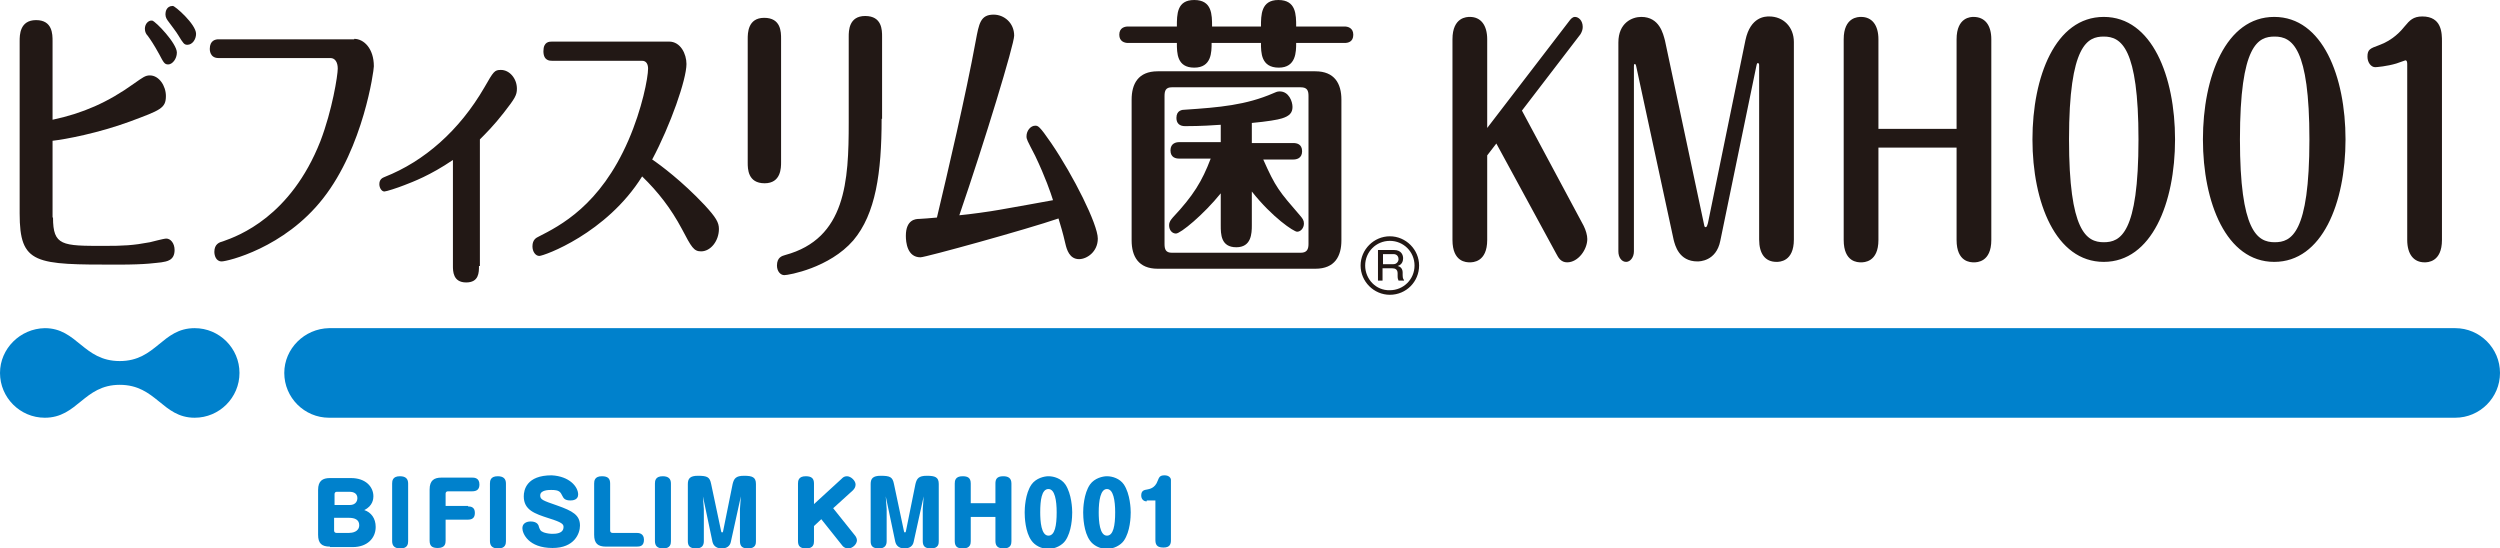
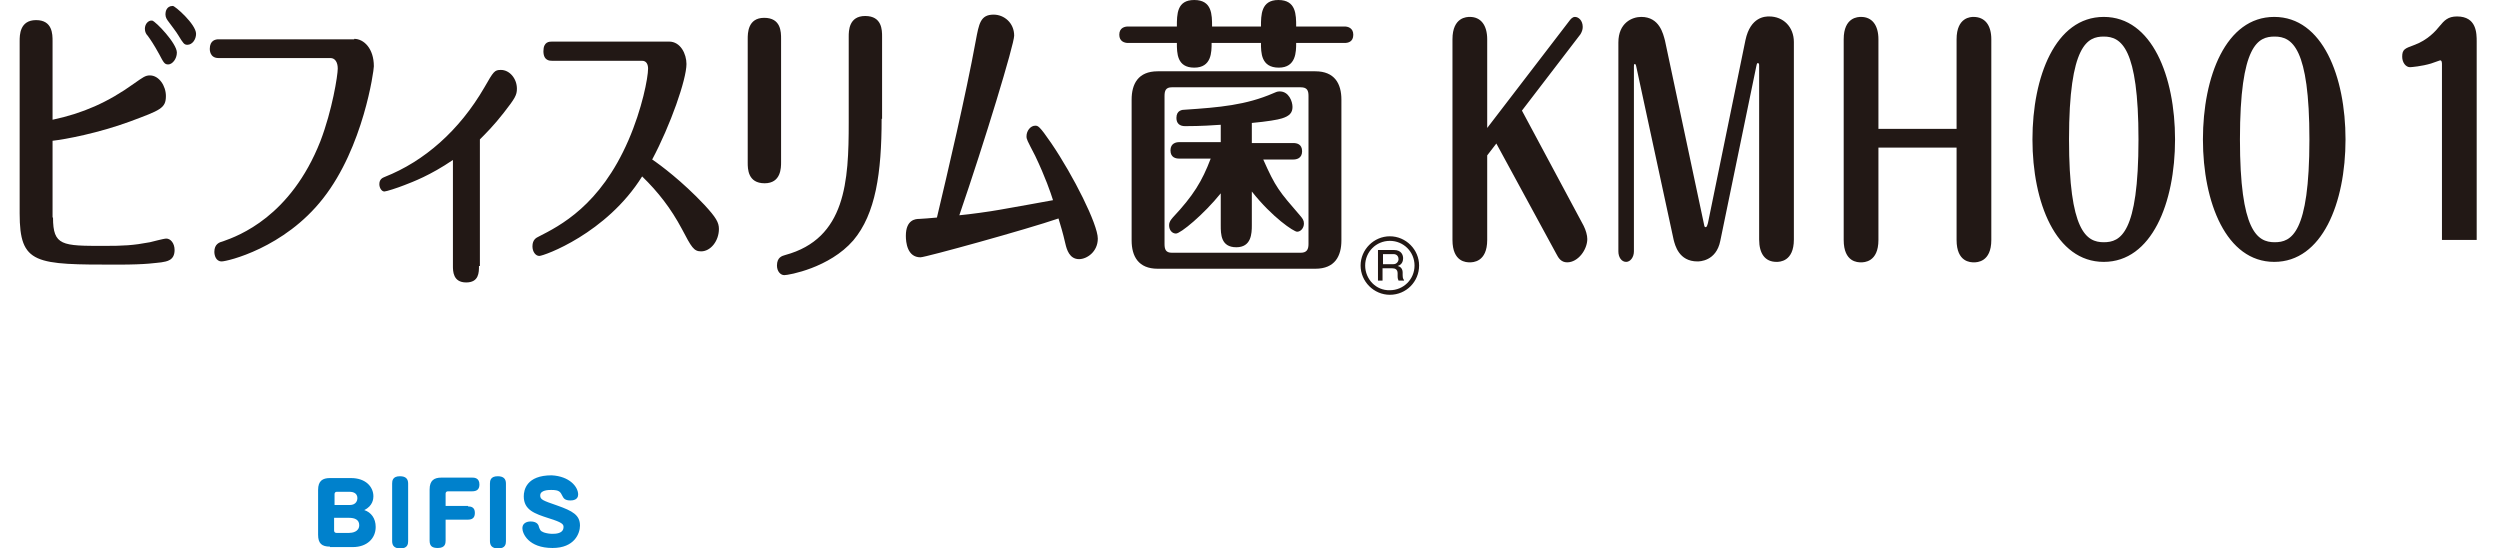
<svg xmlns="http://www.w3.org/2000/svg" viewBox="0 0 547 120" enable-background="new 0 0 547 120">
  <style type="text/css">.st0{fill:#221815;} .st1{fill:#0081CC;}</style>
  <path class="st0" d="M11.6 47.6c0 6.2 2 6.2 11.2 6.2 4.2 0 6.3-.1 10-.8.5-.1 3-.8 3.6-.8.9 0 1.8 1 1.8 2.5 0 2.3-1.7 2.5-2.9 2.7-1.2.1-3 .5-9.5.5-18.1 0-21.5 0-21.5-11.2v-37.7c0-1.3 0-4.6 3.6-4.6s3.6 3.1 3.6 4.6v17.2c6.6-1.4 12.1-3.8 17.8-7.9 2-1.4 2.5-1.8 3.5-1.8 2 0 3.5 2.3 3.5 4.5 0 2.7-1.2 3.1-7.9 5.6-6.8 2.5-14.1 3.9-16.9 4.2v16.8zm27.1-36.1c0 1.4-1 2.6-1.9 2.6-.8 0-1-.4-2-2.3-1.1-2-1.9-3.2-2.5-4-.3-.3-.6-.8-.6-1.5 0-1.1.8-1.9 1.6-1.8.8.2 5.4 5 5.4 7m4.2-4.1c0 1.2-.8 2.4-1.9 2.4-.7 0-.9-.3-2-2.1-.4-.7-1.5-2.1-2.3-3.2-.2-.3-.5-.7-.5-1.4 0-.5.2-1.8 1.6-1.8.4-.1 5.1 4 5.1 6.1" />
  <path class="st0" d="M77.5 8.5c2.1 0 4.3 2.1 4.3 6 0 1-2.3 17.7-11.1 28.9-8.5 10.9-21 13.8-22.2 13.8-1.3 0-1.6-1.4-1.6-2.1 0-1.7 1.1-2.1 1.9-2.3 3.4-1.2 14.8-5.4 21.3-21.9 2.6-6.8 3.8-14.4 3.8-15.9 0-1.4-.6-2.3-1.6-2.3h-24.5c-1.9 0-1.9-1.8-1.9-2 0-1.9 1.3-2.1 1.9-2.1h29.7zM104.8 58.2c0 1.4 0 3.6-2.8 3.6-2.9 0-2.9-2.5-2.9-3.6v-23.2c-5 3.4-8.8 4.8-10.6 5.5-1.5.6-4 1.4-4.4 1.4-.6 0-1.1-.8-1.1-1.6 0-1.1.7-1.4 1.2-1.6 8.6-3.4 16.3-10.1 21.8-19.6 2-3.5 2.2-3.8 3.6-3.8 1.9 0 3.5 1.9 3.5 4.1 0 1.4-.4 2.1-2.9 5.3-2.1 2.7-3.9 4.5-5.2 5.8v27.7zM120.8 13.3c-.5 0-1.9 0-1.9-2.1s1.3-2.1 1.9-2.1h25.6c2.5 0 3.8 2.7 3.8 4.9 0 3.4-3.5 13.4-7.5 20.9 1.8 1.2 6.6 4.8 11.4 9.9 2.6 2.8 3.2 3.9 3.2 5.3 0 2.6-1.8 4.9-3.9 4.9-1.6 0-2.1-.9-4.2-4.9-2.4-4.5-5.2-8.1-8.7-11.5-7.8 12.5-21.5 17.4-22.5 17.4-.8 0-1.5-.9-1.5-2.1 0-1.5.9-1.9 1.3-2.1 4.7-2.4 13.5-6.8 19.7-21.1 3-6.9 4.3-13.7 4.3-15.7 0-.8-.3-1.7-1.3-1.7h-19.7zM170.9 35.5c0 1.2 0 4.6-3.6 4.6-3.7 0-3.7-3.2-3.7-4.5v-27.1c0-1.2 0-4.6 3.6-4.6 3.7 0 3.7 3.1 3.7 4.6v27zm22-9.5c0 11.8-1.3 20.8-6.2 26.6-5.2 6-14.1 7.6-15.1 7.6-.8 0-1.6-.8-1.6-2.1 0-1.8 1.1-2.1 1.8-2.3 13.3-3.6 13.9-16.2 13.9-29v-18.8c0-1.2 0-4.5 3.6-4.5 3.7 0 3.7 3.1 3.7 4.5v18zM201.4 56.3c-2.9 0-3.2-3.3-3.2-4.7 0-3.6 2.2-3.7 2.9-3.7 1.4-.1 1.8-.1 3.9-.3 2.4-10.1 6.3-26.7 8.5-38.7.7-3.7 1-5.7 3.9-5.7 2.3 0 4.5 1.8 4.5 4.6 0 1.9-6.4 23-12 39.3 2.2-.2 6.6-.8 8.8-1.2 1.9-.3 10-1.8 11.7-2.1-.5-1.6-1.7-5.1-3.9-9.7-1.8-3.5-1.9-3.6-1.9-4.3 0-1.2.9-2.3 1.9-2.3.6 0 .9 0 3.5 3.8 4.9 7.2 10.2 17.8 10.2 20.9 0 2.9-2.4 4.5-4.1 4.5-2.1 0-2.7-2.1-3-3.4-.6-2.6-1-3.8-1.5-5.5-7 2.4-29.1 8.5-30.2 8.5" />
  <path class="st0" d="M275.9 5.8c0-2.5 0-5.8 3.8-5.8 3.9 0 3.9 3.2 3.9 5.8h10.6c.7 0 1.9.3 1.9 1.8 0 1.6-1.2 1.8-1.9 1.8h-10.6c0 1.9 0 5.4-3.8 5.4-3.9 0-3.9-3.3-3.9-5.4h-10.8c0 2 0 5.4-3.8 5.4s-3.8-3.2-3.8-5.4h-10.7c-.7 0-1.9-.3-1.9-1.8 0-1.6 1.3-1.8 1.9-1.8h10.7c0-2.7 0-5.8 3.8-5.8 3.9 0 3.9 3.2 3.9 5.8h10.7zm17.6 46.8c0 3.4-1.4 6.2-5.7 6.2h-34.5c-4.2 0-5.7-2.7-5.7-6.2v-30.8c0-3.4 1.4-6.2 5.7-6.2h34.5c4.2 0 5.7 2.7 5.7 6.2v30.8zm-7.2-31.6c0-1.2-.3-1.9-1.7-1.9h-28.2c-1.3 0-1.6.7-1.6 1.9v32.4c0 1.2.3 1.9 1.6 1.9h28.2c1.3 0 1.7-.7 1.7-1.9v-32.4zm-12.4 28.3c0 1.8-.1 4.8-3.4 4.8-3.4 0-3.4-2.9-3.4-4.8v-7c-3.8 4.7-8.8 8.8-9.8 8.8-.8 0-1.5-.7-1.5-1.8 0-.8.4-1.2.8-1.7 4.5-4.8 6.4-7.9 8.3-12.9h-6.9c-.7 0-1.9-.2-1.9-1.8s1.3-1.8 1.9-1.8h9.1v-3.8c-1.5.1-4.2.3-7.8.3-1.2 0-1.9-.6-1.9-1.8 0-1.7 1.3-1.8 1.9-1.8 7.5-.5 13.3-1 19.3-3.6.5-.2.8-.4 1.4-.4 2 0 2.8 2.2 2.8 3.4 0 1.3-.7 2-2.3 2.5-.9.3-3.3.7-6.6 1v4.4h9.1c.7 0 1.9.2 1.9 1.8s-1.3 1.8-1.9 1.8h-6.6c2.7 6.1 3.5 7 8 12.2.6.7.9 1.1.9 1.8 0 1-.7 1.8-1.5 1.8-.7 0-5.4-3.1-9.9-8.8v7.4zM346.5 49.4c.5 1 .8 2.1.8 2.9 0 2.3-2 5.1-4.4 5.1-1.3 0-1.9-.9-2.4-1.9l-13.1-24.1-2 2.6v18.5c0 4.9-3.2 4.9-3.8 4.9-.7 0-3.8 0-3.8-4.9v-43.9c0-4.9 3.2-4.9 3.8-4.9 2.4 0 3.8 1.8 3.8 4.9v19.4l18.1-23.6c.1-.1.5-.7 1.1-.7.8 0 1.7.8 1.7 2.2 0 .6-.2 1.1-.5 1.6l-12.8 16.7 13.5 25.2zM372.8 48.9c.1.5.1.8.4.8.2 0 .3-.2.5-.9l8.2-40c1.1-5.2 4.4-5.2 5.2-5.2 3.1 0 5.4 2.3 5.4 5.6v43.2c0 4.9-3.2 4.9-3.8 4.9-2.5 0-3.8-1.8-3.8-4.9v-38c0-.3 0-.6-.3-.6-.1 0-.2.1-.3.6l-7.9 38.3c-.9 4.5-4.6 4.5-5 4.5-4.1 0-4.9-3.6-5.2-4.7l-8.2-38c0-.1-.1-.5-.3-.5-.2 0-.2.3-.2.5v40.5c0 1.3-.8 2.3-1.7 2.3-1 0-1.7-1-1.7-2.3v-45.7c0-4.3 3-5.6 5-5.6 4 0 4.8 3.7 5.2 5.2l8.5 40zM428.1 28.1v-19.5c0-4.9 3.2-4.9 3.7-4.9 2.5 0 3.9 1.8 3.9 4.9v43.9c0 4.9-3.2 4.9-3.8 4.9-.7 0-3.8 0-3.8-4.9v-20.2h-17.1v20.2c0 4.9-3.2 4.9-3.8 4.9-.7 0-3.8 0-3.8-4.9v-43.9c0-4.9 3.2-4.9 3.8-4.9 2.4 0 3.8 1.8 3.8 4.9v19.6h17.1zM475.9 30.5c0 13.9-5.1 26.8-15.6 26.8s-15.6-13-15.6-26.8c0-13.7 5-26.8 15.6-26.8s15.6 13.1 15.6 26.8m-23.2 0c0 20.1 3.8 22.5 7.6 22.5 3.6 0 7.6-1.8 7.6-22.5 0-20.1-3.8-22.5-7.6-22.5-3.5 0-7.6 1.7-7.6 22.5M513.2 30.5c0 13.9-5.1 26.8-15.6 26.8s-15.6-13-15.6-26.8c0-13.7 5-26.8 15.6-26.8s15.6 13.1 15.6 26.8m-23.1 0c0 20.1 3.8 22.5 7.6 22.5 3.6 0 7.6-1.8 7.6-22.5 0-20.1-3.8-22.5-7.6-22.5-3.6 0-7.6 1.7-7.6 22.5" />
-   <path class="st0" d="M534.3 52.5c0 4.9-3.2 4.9-3.8 4.9-2.4 0-3.8-1.8-3.8-4.9v-38.4c0-.3 0-.9-.4-.9 0 0-1.7.6-2 .7-2 .6-4.3.8-4.6.8-.9 0-1.7-1-1.7-2.3 0-1.6.6-1.8 2.5-2.5 3.1-1.1 4.9-3.2 5.7-4.2 1-1.2 1.8-2.1 3.8-2.1 4.3 0 4.3 3.7 4.3 5.5v43.4z" />
-   <path class="st1" d="M0 81.6c0 5.4 4.4 9.8 9.8 9.8 7.2 0 8.5-7.2 16.4-7.2 8 0 9.3 7.2 16.4 7.2 5.4 0 9.8-4.4 9.8-9.8s-4.4-9.8-9.8-9.8c-7.2 0-8.4 7.2-16.4 7.2-8 0-9.3-7.2-16.4-7.2-5.4.1-9.8 4.5-9.8 9.8M62.2 81.6c0 5.4 4.4 9.8 9.8 9.8h465.2c5.4 0 9.8-4.4 9.8-9.8s-4.4-9.8-9.8-9.8h-465.2c-5.4.1-9.8 4.5-9.8 9.8" />
+   <path class="st0" d="M534.3 52.5v-38.4c0-.3 0-.9-.4-.9 0 0-1.7.6-2 .7-2 .6-4.3.8-4.6.8-.9 0-1.7-1-1.7-2.3 0-1.6.6-1.8 2.5-2.5 3.1-1.1 4.9-3.2 5.7-4.2 1-1.2 1.8-2.1 3.8-2.1 4.3 0 4.3 3.7 4.3 5.5v43.4z" />
  <path class="st1" d="M72.2 119.6c-1.8 0-2.6-.7-2.6-2.6v-9.8c0-2 1-2.6 2.6-2.6h4.6c3.2 0 4.9 1.9 4.9 4 0 .5-.1 2.1-2 3 1.5.5 2.5 1.8 2.5 3.7 0 2.5-1.9 4.4-5 4.4h-5zm.9-9.1h3.4c1.5 0 1.7-1.1 1.7-1.5 0-1.2-1.1-1.4-1.7-1.4h-2.8c-.3 0-.5.2-.5.5v2.4zm0 2.9v2.7c0 .3.2.5.5.5h2.8c.6 0 2.2-.2 2.2-1.7 0-1.2-1-1.6-2.2-1.6h-3.3zM89.3 118.4c0 .6-.1 1.6-1.7 1.6-1.3 0-1.8-.6-1.8-1.6v-12.6c0-.6.1-1.6 1.7-1.6 1.3 0 1.8.6 1.8 1.6v12.6zM102.4 110.8c.7 0 1.5.2 1.5 1.4 0 .7-.2 1.5-1.5 1.5h-4.9v4.6c0 .6-.1 1.6-1.7 1.6-1.1 0-1.8-.3-1.8-1.6v-11.2c0-2 1-2.6 2.6-2.6h6.7c.4 0 1.6 0 1.6 1.5 0 1.1-.6 1.5-1.6 1.5h-5.3c-.3 0-.5.2-.5.5v2.7h4.9zM110.7 118.4c0 .6-.1 1.6-1.7 1.6-1.3 0-1.8-.6-1.8-1.6v-12.6c0-.6.1-1.6 1.7-1.6 1.3 0 1.8.6 1.8 1.6v12.6zM126.5 108.2c0 1.2-1.2 1.3-1.7 1.3-1.2 0-1.5-.5-1.7-.9-.5-1-.7-1.4-2.5-1.4-.5 0-2.4 0-2.4 1.2 0 .9.5 1.1 3.7 2.2 3.4 1.2 5 2.1 5 4.4 0 1.7-1.2 4.9-6 4.9-5.3 0-6.6-3.2-6.6-4.3 0-1.5 1.6-1.5 1.8-1.5 1 0 1.5.4 1.7.8.3 1 .4 1.3 1.2 1.6.6.2 1.3.3 1.8.3.7 0 2.5 0 2.5-1.5 0-.6-.3-1-3.2-1.9-3.1-1-5.5-1.8-5.5-4.8 0-1.4.6-4.6 6.1-4.6 3.9.2 5.8 2.5 5.8 4.2" />
-   <path class="st1" d="M133.5 116.1c0 .3.2.5.5.5h5.3c.5 0 1.6.1 1.6 1.5s-.9 1.5-1.6 1.5h-6.7c-1.8 0-2.6-.7-2.6-2.6v-11.2c0-.6.1-1.6 1.7-1.6 1.3 0 1.8.5 1.8 1.6v10.3zM146.8 118.4c0 .6-.1 1.6-1.7 1.6-1.3 0-1.8-.6-1.8-1.6v-12.6c0-.6.1-1.6 1.7-1.6 1.3 0 1.8.6 1.8 1.6v12.6zM159.9 118.6c-.2.9-.9 1.4-2 1.4-1.5 0-1.9-1-2-1.4l-2.1-10 .2 2.8v7c0 .8-.3 1.6-1.7 1.6-1.5 0-1.8-.7-1.8-1.6v-12.5c0-1.2.5-1.8 2.2-1.8 2.1 0 2.6.3 2.9 1.8l2.2 10.4c0 .1.1.2.2.2s.2-.1.2-.2l2.1-10.4c.3-1.2.7-1.8 2.5-1.8s2.6.3 2.6 1.8v12.5c0 .5 0 1.6-1.7 1.6-1.2 0-1.8-.4-1.8-1.6v-7l.2-2.8-2.2 10zM184.1 104.8c.3-.3.6-.6 1.2-.6.9 0 1.9 1 1.9 1.8 0 .5-.2.9-.6 1.3l-4.3 3.9 4.8 6c.1.1.4.6.4 1 0 .9-1 1.8-1.9 1.8-.5 0-.9-.2-1.2-.5l-4.7-5.9-1.6 1.5v3.3c0 .6-.1 1.6-1.7 1.6-1.3 0-1.8-.5-1.8-1.6v-12.6c0-.6.1-1.6 1.7-1.6 1.3 0 1.8.5 1.8 1.6v4.5l6-5.5zM199.9 118.6c-.2.9-.9 1.4-2 1.4-1.5 0-1.9-1-2-1.4l-2.1-10 .2 2.8v7c0 .8-.3 1.6-1.7 1.6-1.5 0-1.8-.7-1.8-1.6v-12.5c0-1.2.5-1.8 2.2-1.8 2.1 0 2.6.3 2.9 1.8l2.2 10.4c0 .1.1.2.2.2s.2-.1.2-.2l2.1-10.4c.3-1.2.7-1.8 2.5-1.8s2.6.3 2.6 1.8v12.5c0 .5 0 1.6-1.7 1.6-1.2 0-1.8-.4-1.8-1.6v-7l.2-2.8-2.2 10zM217.8 110.1v-4.3c0-.8.2-1.6 1.7-1.6 1.1 0 1.8.4 1.8 1.6v12.6c0 .6-.1 1.6-1.7 1.6-1.1 0-1.8-.4-1.8-1.6v-5.3h-5.4v5.3c0 .6-.1 1.6-1.7 1.6-1.1 0-1.8-.3-1.8-1.6v-12.6c0-.6.1-1.6 1.7-1.6 1.1 0 1.8.3 1.8 1.6v4.3h5.4zM233.1 106c1.4 2.1 1.5 5.4 1.5 6.1 0 1-.1 4.2-1.5 6.2-.7 1-2.2 1.8-3.7 1.8-1.6 0-3-.8-3.7-1.8-1.4-1.9-1.5-5.2-1.5-6.2 0-.8.1-4.1 1.5-6.1 1-1.4 2.8-1.8 3.7-1.8 1.2 0 2.8.5 3.7 1.8m-5.5 6.1c0 1.9.2 5.1 1.8 5.1 1.4 0 1.8-2.2 1.8-5.1 0-2.6-.4-5.1-1.8-5.1-1.5 0-1.8 2.5-1.8 5.1M245.9 106c1.4 2.1 1.5 5.4 1.5 6.1 0 1-.1 4.2-1.5 6.2-.7 1-2.2 1.8-3.7 1.8-1.6 0-3-.8-3.7-1.8-1.4-1.9-1.5-5.2-1.5-6.2 0-.8.1-4.1 1.5-6.1 1-1.4 2.8-1.8 3.7-1.8 1.2 0 2.8.5 3.7 1.8m-5.5 6.1c0 1.9.2 5.1 1.8 5.1 1.4 0 1.8-2.2 1.8-5.1 0-2.6-.4-5.1-1.8-5.1s-1.8 2.5-1.8 5.1" />
-   <path class="st1" d="M250.9 109.7c-.7 0-1.2-.5-1.2-1.3 0-1.1.7-1.2 1.3-1.3.4-.1 1.7-.2 2.3-1.9.3-.7.4-1.2 1.5-1.2 1 0 1.4.6 1.4 1v13.2c0 .8-.2 1.6-1.6 1.6-1.1 0-1.8-.3-1.8-1.6v-8.7h-1.9z" />
  <path class="st0" d="M297.7 58.1c0 3.5 2.9 6.4 6.4 6.4 3.6 0 6.4-2.9 6.4-6.4 0-3.5-2.9-6.4-6.4-6.4-3.5 0-6.4 2.9-6.4 6.4m1 0c0-3 2.4-5.4 5.4-5.4 3 0 5.4 2.4 5.4 5.4 0 3-2.4 5.4-5.4 5.4-3 .1-5.4-2.4-5.4-5.4" />
  <path class="st0" d="M305 54.7c1.7 0 2 1.2 2 1.8 0 1.3-.9 1.6-1.2 1.7 1 .2 1.1 1.1 1.1 1.4v.6c0 .8.2.9.3 1.1v.1h-1.2c-.1-.3-.2-.4-.2-1v-.6c0-.9-.6-1.1-1.2-1.1h-2.1v2.7h-1v-6.7h3.5zm-2.4.9v2.2h2.3c.7 0 1.1-.6 1.1-1.1 0-.5-.3-1.1-1.1-1.1h-2.3z" />
</svg>